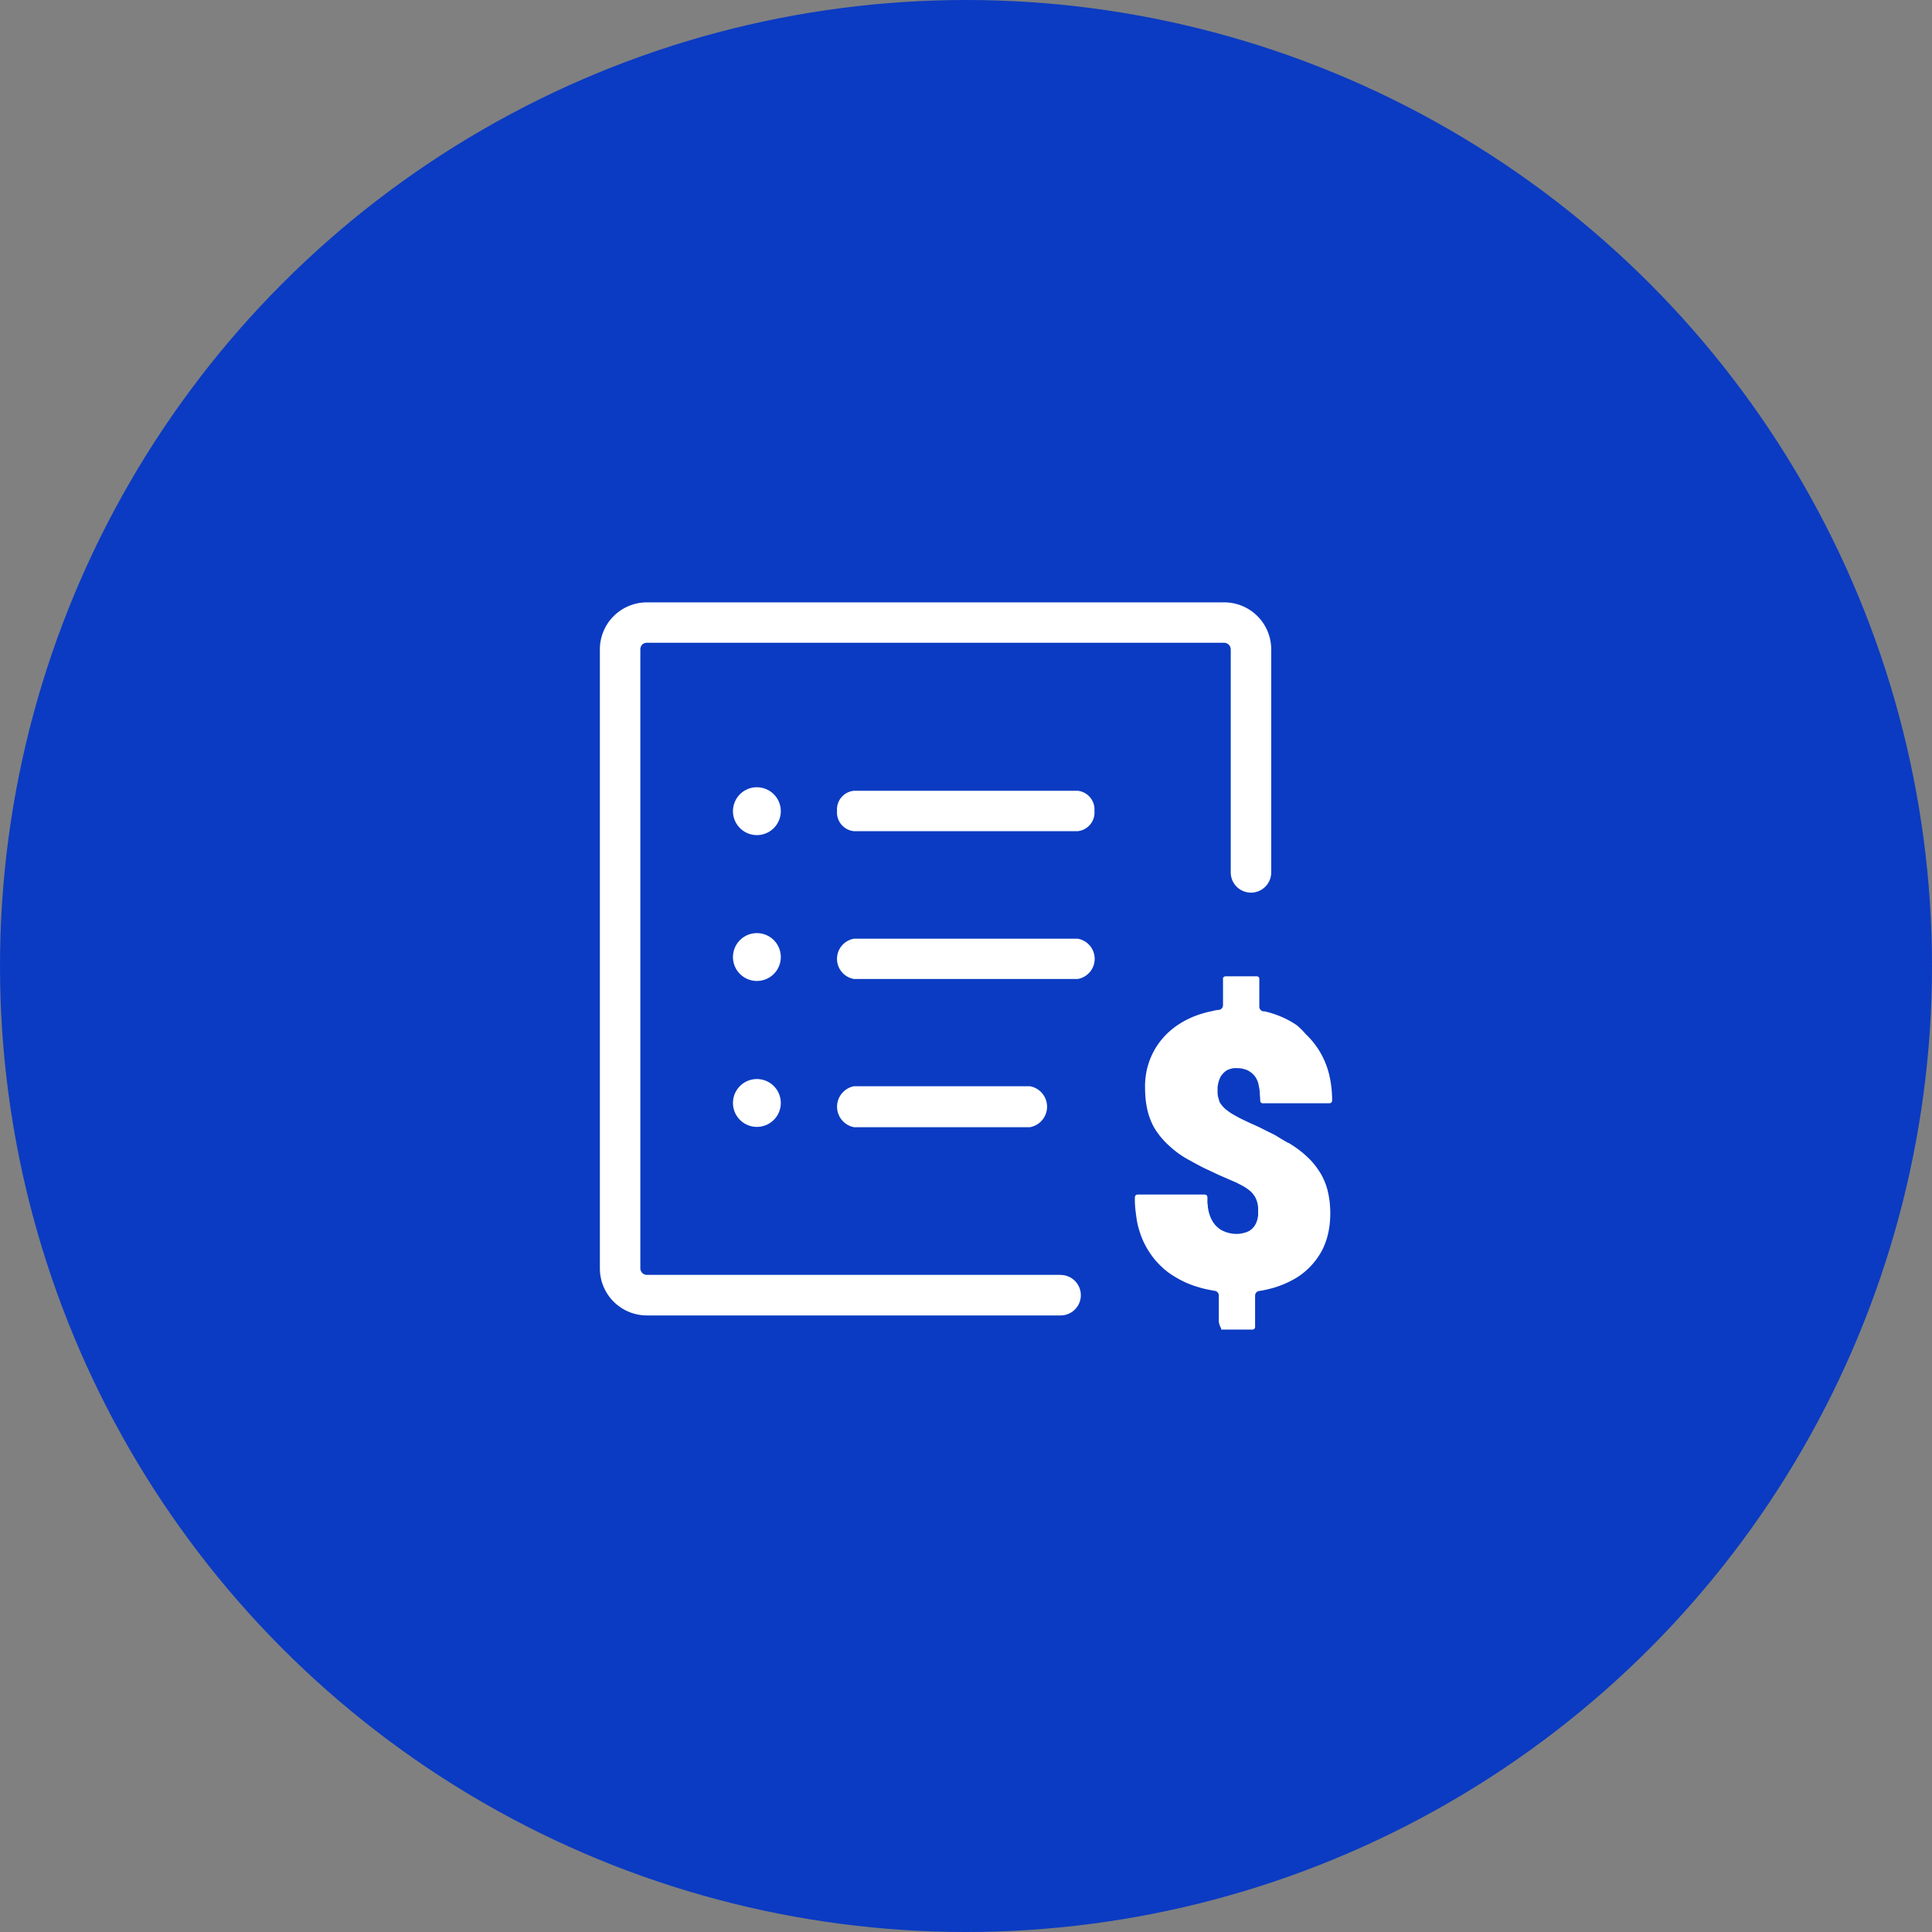
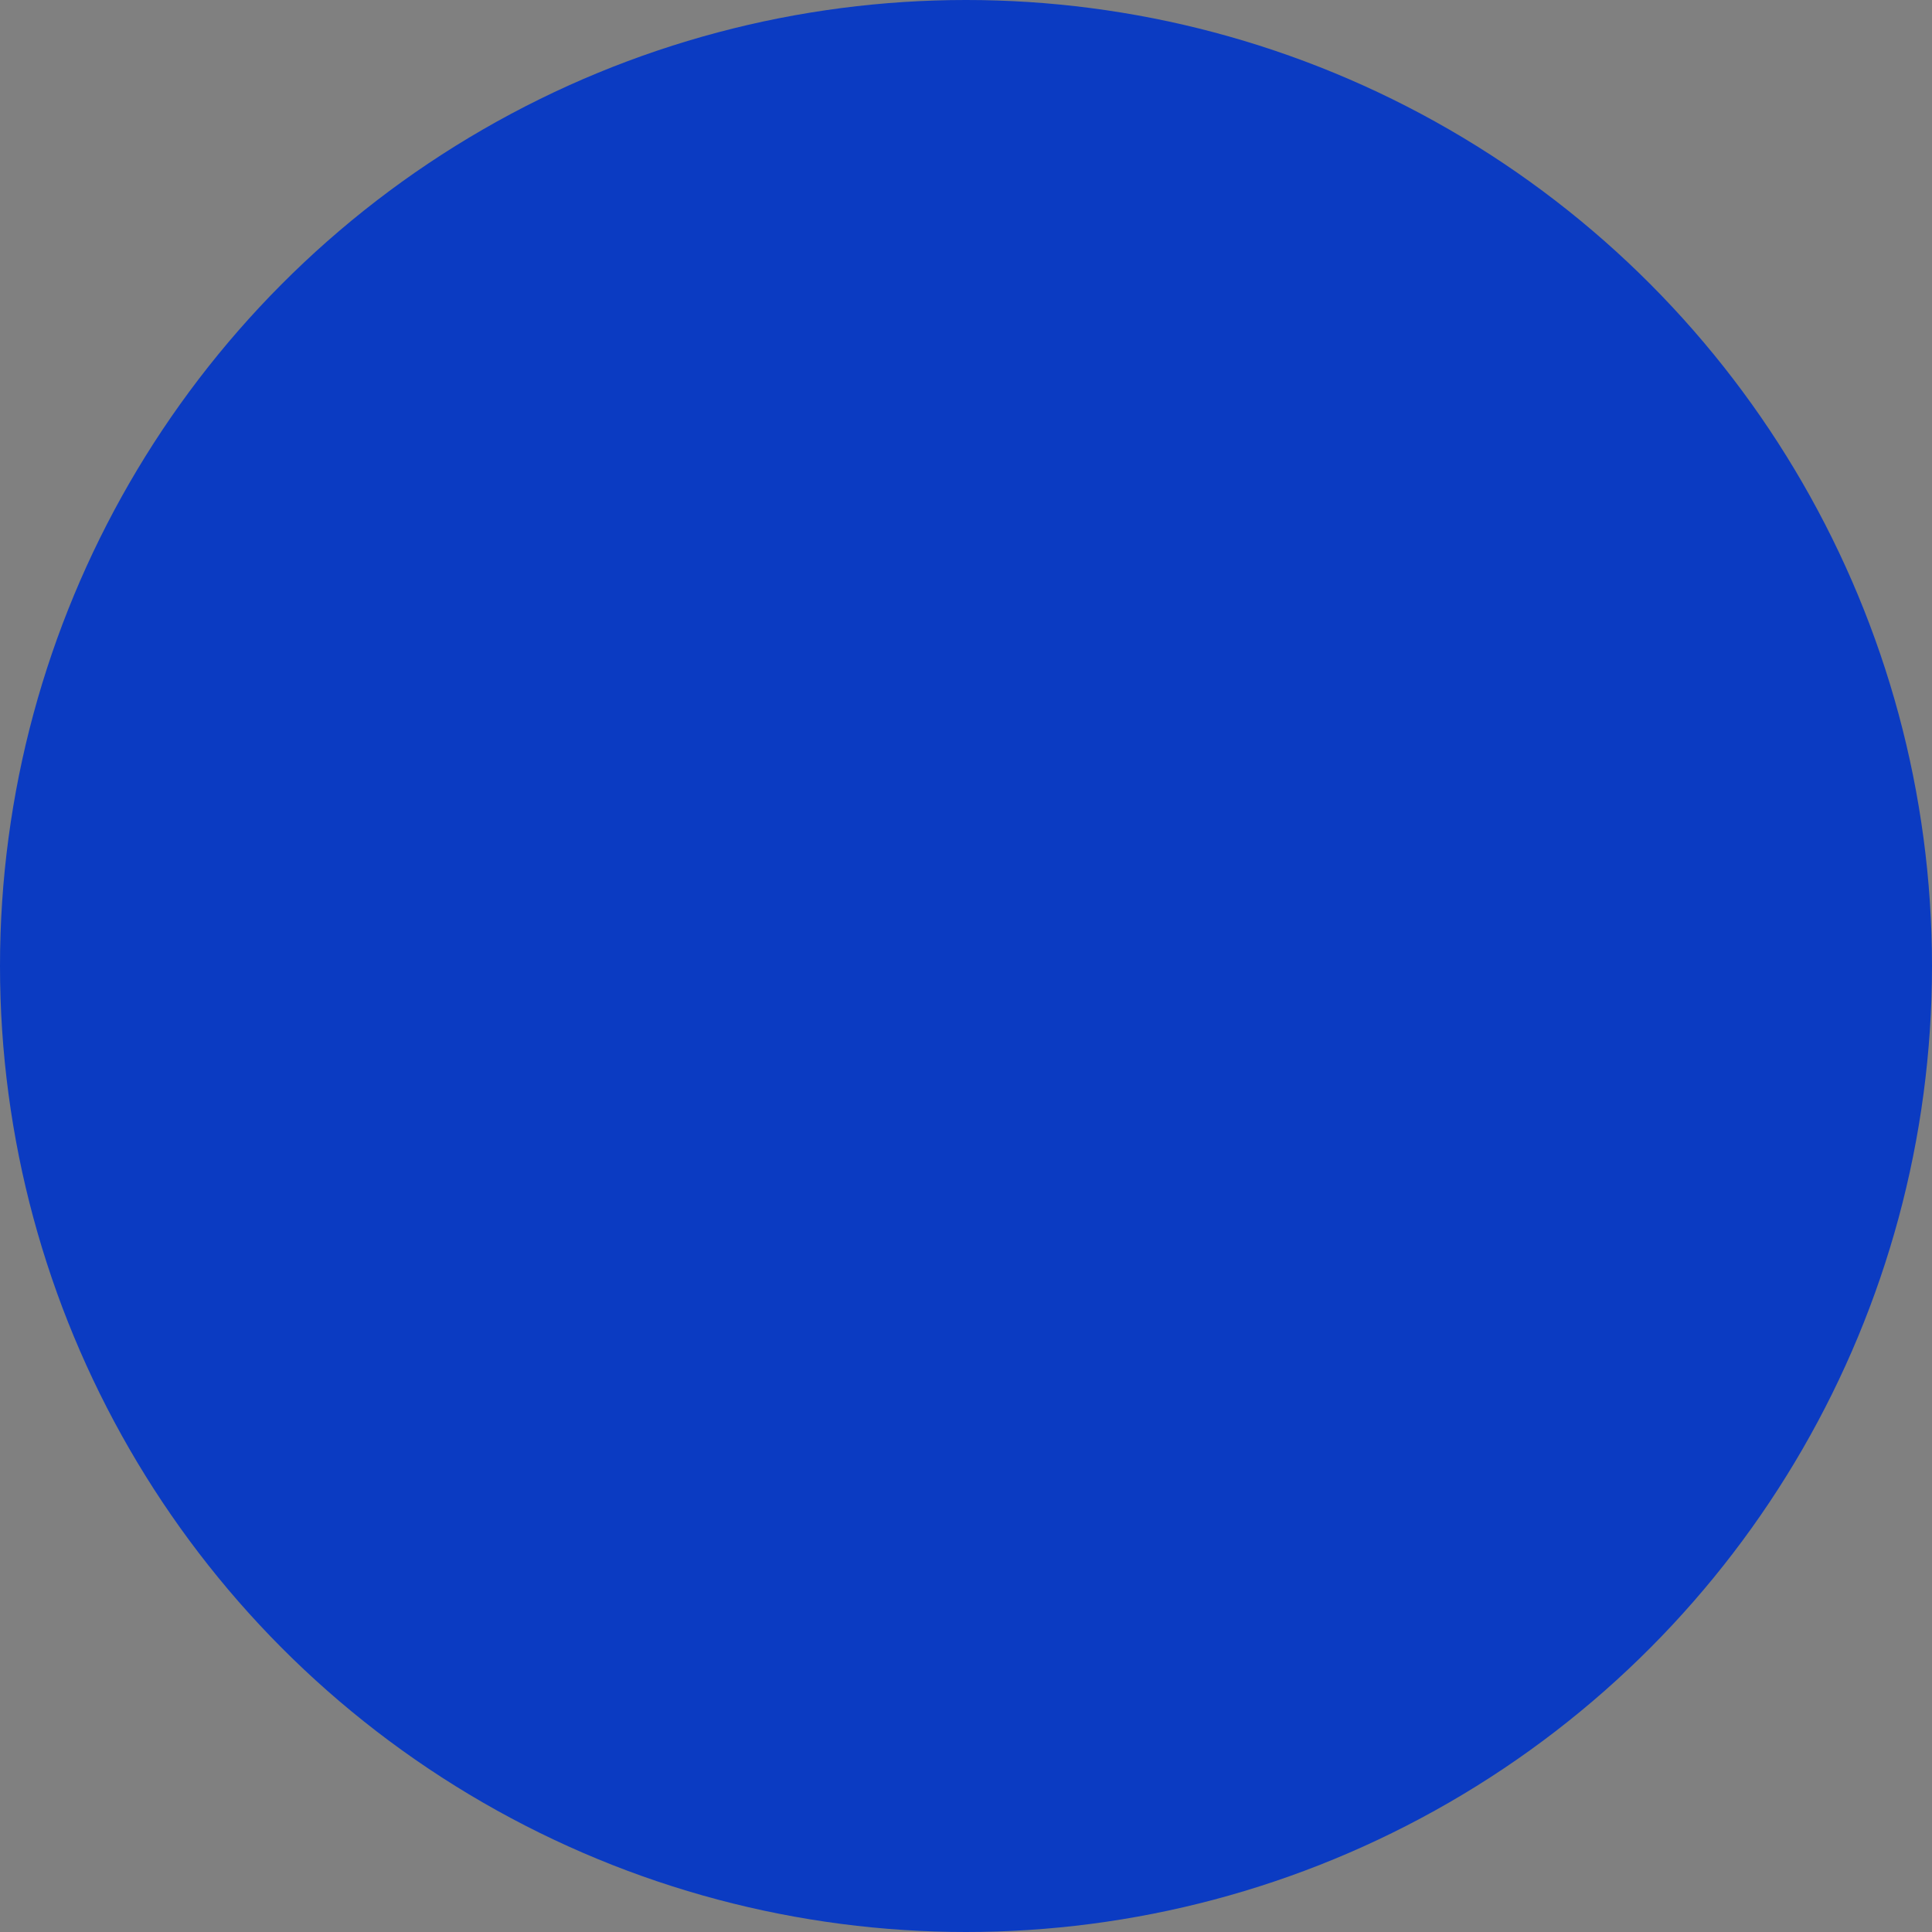
<svg xmlns="http://www.w3.org/2000/svg" width="105" height="105" viewBox="0 0 105 105">
  <rect x="0" y="0" width="105" height="105" fill="#808080" stroke="none" />
  <g id="Group_9171" data-name="Group 9171" transform="translate(-734 -6194)">
    <circle id="Ellipse_3122" data-name="Ellipse 3122" cx="52.5" cy="52.5" r="52.5" transform="translate(734 6194)" fill="#0b3bc2" />
-     <path id="price-list-icon" d="M13.808,20.469a1.111,1.111,0,0,1,0-2.189H25.971a1.111,1.111,0,0,1,0,2.189Zm20.058-.032v1.457a.256.256,0,0,1-.214.253,1.652,1.652,0,0,0-.35.062,5.571,5.571,0,0,0-.648.165,4.841,4.841,0,0,0-1.133.521,4.155,4.155,0,0,0-.476.347,3.831,3.831,0,0,0-.411.4,3.789,3.789,0,0,0-.356.46,3.977,3.977,0,0,0-.648,2.267,6.586,6.586,0,0,0,.036.69,5.182,5.182,0,0,0,.113.622,3.886,3.886,0,0,0,.188.547,3.047,3.047,0,0,0,.256.476l.019.029a4.388,4.388,0,0,0,.719.819,5.528,5.528,0,0,0,.45.372,5.788,5.788,0,0,0,.5.324c.353.191.758.424,1.12.586l.619.291.92.4c.155.078.285.142.437.227l.191.126c.055.039.1.078.146.113a1.127,1.127,0,0,1,.123.126l.091.117a1.065,1.065,0,0,1,.094.168.845.845,0,0,1,.052.136h0a1.227,1.227,0,0,1,.045.172h0a1.482,1.482,0,0,1,.026.214v.389a2.118,2.118,0,0,1-.058.285,1.324,1.324,0,0,1-.11.249.972.972,0,0,1-.191.223l-.11.081a1.059,1.059,0,0,1-.3.117h0a1.554,1.554,0,0,1-.683.032,1.723,1.723,0,0,1-.583-.207,1.235,1.235,0,0,1-.12-.087L33.5,33.9a1.042,1.042,0,0,1-.107-.123,1.318,1.318,0,0,1-.094-.139c-.029-.052-.062-.11-.087-.165a1.578,1.578,0,0,1-.068-.172h0a1.577,1.577,0,0,1-.058-.2h0a2.157,2.157,0,0,1-.042-.233c0-.078-.019-.165-.026-.256h0v-.285a.144.144,0,0,0-.146-.142H29.219a.142.142,0,0,0-.1.042.136.136,0,0,0-.042.1,5.237,5.237,0,0,0,.029.693c.029.214.052.427.091.648a4.452,4.452,0,0,0,.152.57,4.258,4.258,0,0,0,.2.515l.019.039a4.312,4.312,0,0,0,.259.466,4.977,4.977,0,0,0,.3.421,4.173,4.173,0,0,0,.343.372,3.783,3.783,0,0,0,.369.324l.029.023a4.659,4.659,0,0,0,.408.269c.142.087.288.165.44.24s.3.133.46.194.324.107.476.152.256.065.382.091.266.055.389.074a.253.253,0,0,1,.214.249v1.392a.884.884,0,0,0,.117.376c.026.049,0,.087.029.087h1.681a.142.142,0,0,0,.146-.146v-1.7a.253.253,0,0,1,.21-.249l.214-.036a6.476,6.476,0,0,0,.648-.159,5.369,5.369,0,0,0,1.133-.5,3.562,3.562,0,0,0,.46-.324h0a3.762,3.762,0,0,0,.418-.4,3.562,3.562,0,0,0,.356-.46,3.216,3.216,0,0,0,.285-.508,4.082,4.082,0,0,0,.2-.557,4.5,4.5,0,0,0,.12-.609,5.247,5.247,0,0,0,.042-.648,5.713,5.713,0,0,0-.039-.683,4.99,4.99,0,0,0-.117-.619,3.562,3.562,0,0,0-.2-.56,3.126,3.126,0,0,0-.266-.479h0a4.43,4.43,0,0,0-.324-.434,4.608,4.608,0,0,0-.4-.4,5.148,5.148,0,0,0-.434-.353c-.155-.113-.324-.223-.492-.324h-.023c-.172-.1-.353-.2-.547-.324s-.356-.194-.57-.3-.392-.2-.589-.291c-.324-.142-.622-.282-.929-.434l-.249-.136-.21-.123a3.983,3.983,0,0,1-.324-.24,1.645,1.645,0,0,1-.233-.262.686.686,0,0,1-.078-.13h0A1.32,1.32,0,0,1,33.636,27a1.39,1.39,0,0,1-.042-.142,1.405,1.405,0,0,1-.023-.168v-.337a2.454,2.454,0,0,1,.058-.308l.052-.149a.754.754,0,0,1,.062-.126.78.78,0,0,1,.081-.113.971.971,0,0,1,.214-.2,1.05,1.05,0,0,1,.117-.065l.139-.045a1,1,0,0,1,.172-.032,1.823,1.823,0,0,1,.188,0,1.266,1.266,0,0,1,.246.023,1.159,1.159,0,0,1,.214.062h.016a1.094,1.094,0,0,1,.2.11,1.107,1.107,0,0,1,.181.149l.019.019a1.013,1.013,0,0,1,.162.227,1.642,1.642,0,0,1,.1.262V26.2a2.655,2.655,0,0,1,.071.408c0,.142.023.3.026.479a.149.149,0,0,0,.032.094h0a.142.142,0,0,0,.1.042h3.633a.144.144,0,0,0,.142-.146,6.023,6.023,0,0,0-.042-.735,5.561,5.561,0,0,0-.12-.683,4.643,4.643,0,0,0-.2-.622,4.209,4.209,0,0,0-.272-.557l-.023-.042a4.4,4.4,0,0,0-.356-.515,3.961,3.961,0,0,0-.418-.453,4.07,4.07,0,0,0-.483-.483,4.569,4.569,0,0,0-.544-.324,5.327,5.327,0,0,0-1.218-.437h-.071a.253.253,0,0,1-.21-.249V20.46a.155.155,0,0,0-.032-.094h0a.142.142,0,0,0-.1-.042H34a.149.149,0,0,0-.1.042.143.143,0,0,0-.042.1ZM25.039,36.554a1.1,1.1,0,1,1,0,2.2H2.555A2.555,2.555,0,0,1,0,36.195V2.555A2.555,2.555,0,0,1,2.555,0H33.931a2.555,2.555,0,0,1,2.555,2.555V14.676a1.1,1.1,0,0,1-2.2,0V2.555a.359.359,0,0,0-.107-.253.366.366,0,0,0-.253-.107H2.555a.385.385,0,0,0-.256.1.392.392,0,0,0-.1.256V36.191a.359.359,0,0,0,.359.359H25.039Zm-11.23-8.031a1.133,1.133,0,0,1,0-2.225h9.563a1.13,1.13,0,0,1,0,2.225Zm0-16.088a1.02,1.02,0,0,1-.92-1.1,1.017,1.017,0,0,1,.92-1.095H25.971a1.02,1.02,0,0,1,.907,1.095,1.017,1.017,0,0,1-.907,1.1ZM8.533,25.907a1.3,1.3,0,1,1-1.3,1.3A1.3,1.3,0,0,1,8.533,25.907Zm0-7.931a1.3,1.3,0,1,1-1.3,1.3A1.3,1.3,0,0,1,8.533,17.976Zm0-7.927a1.3,1.3,0,1,1-1.3,1.3A1.3,1.3,0,0,1,8.533,10.048Z" transform="translate(766.602 6226.737)" fill="#fff" fill-rule="evenodd" />
  </g>
</svg>